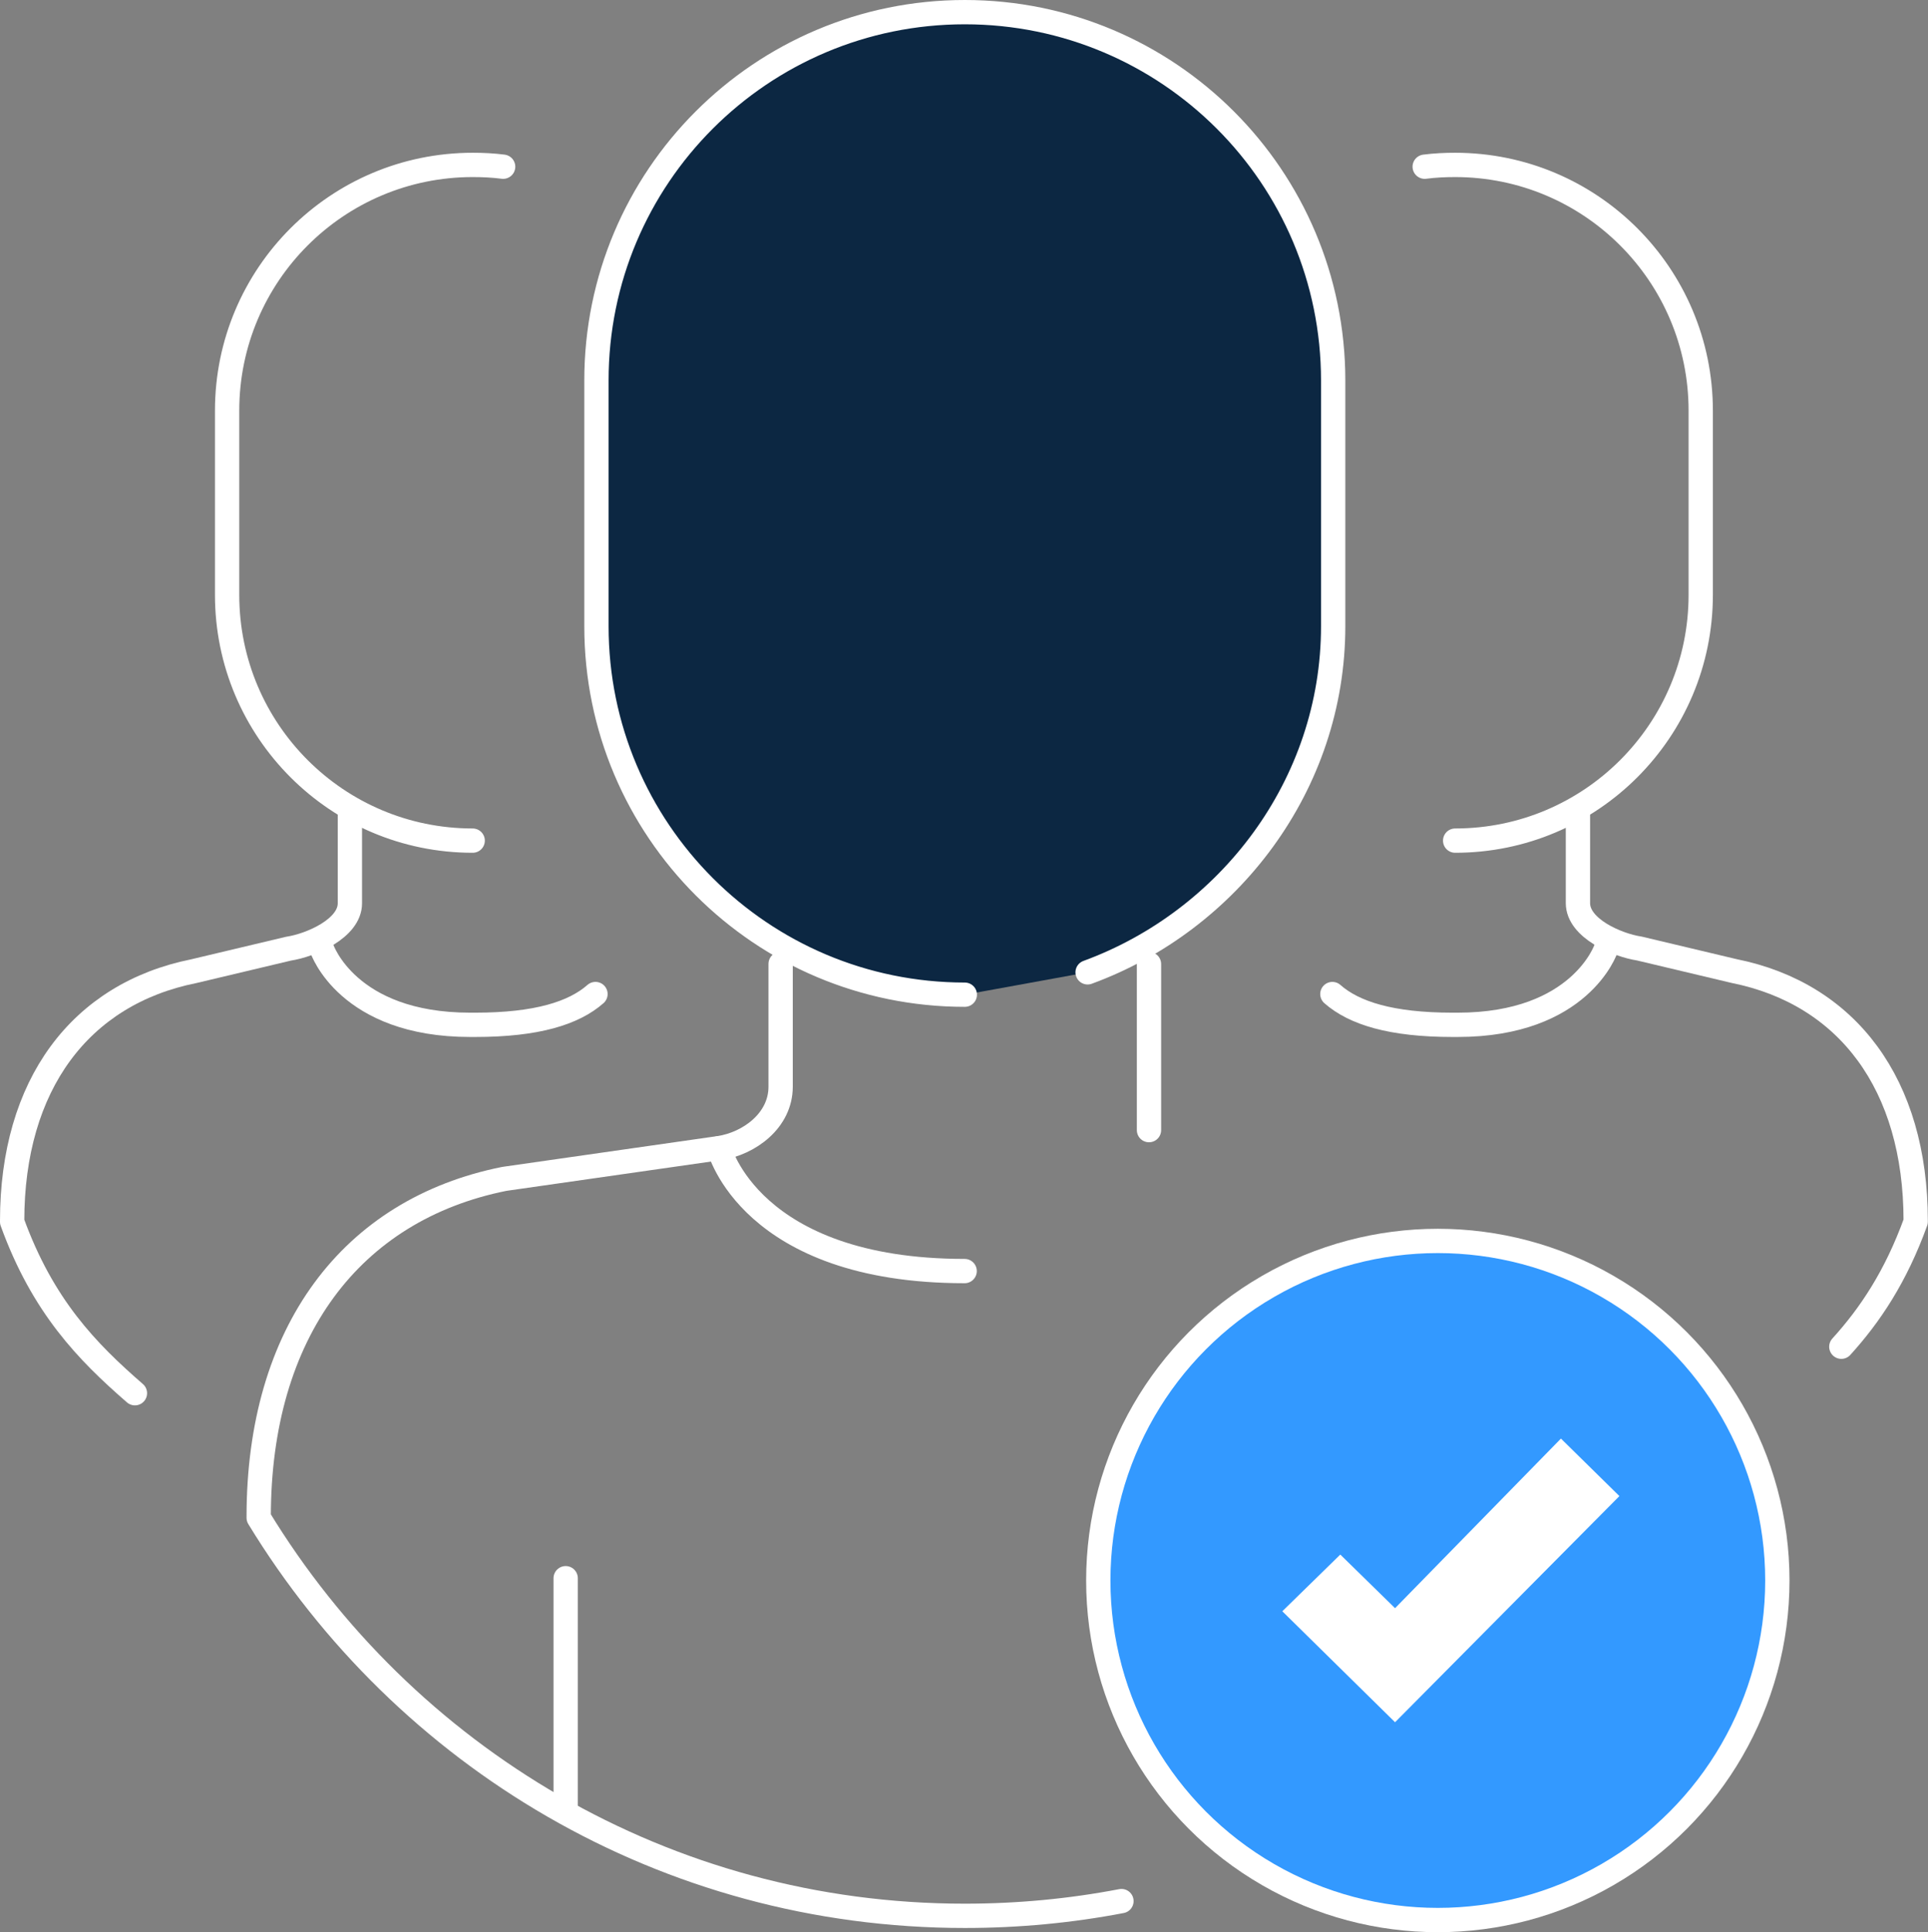
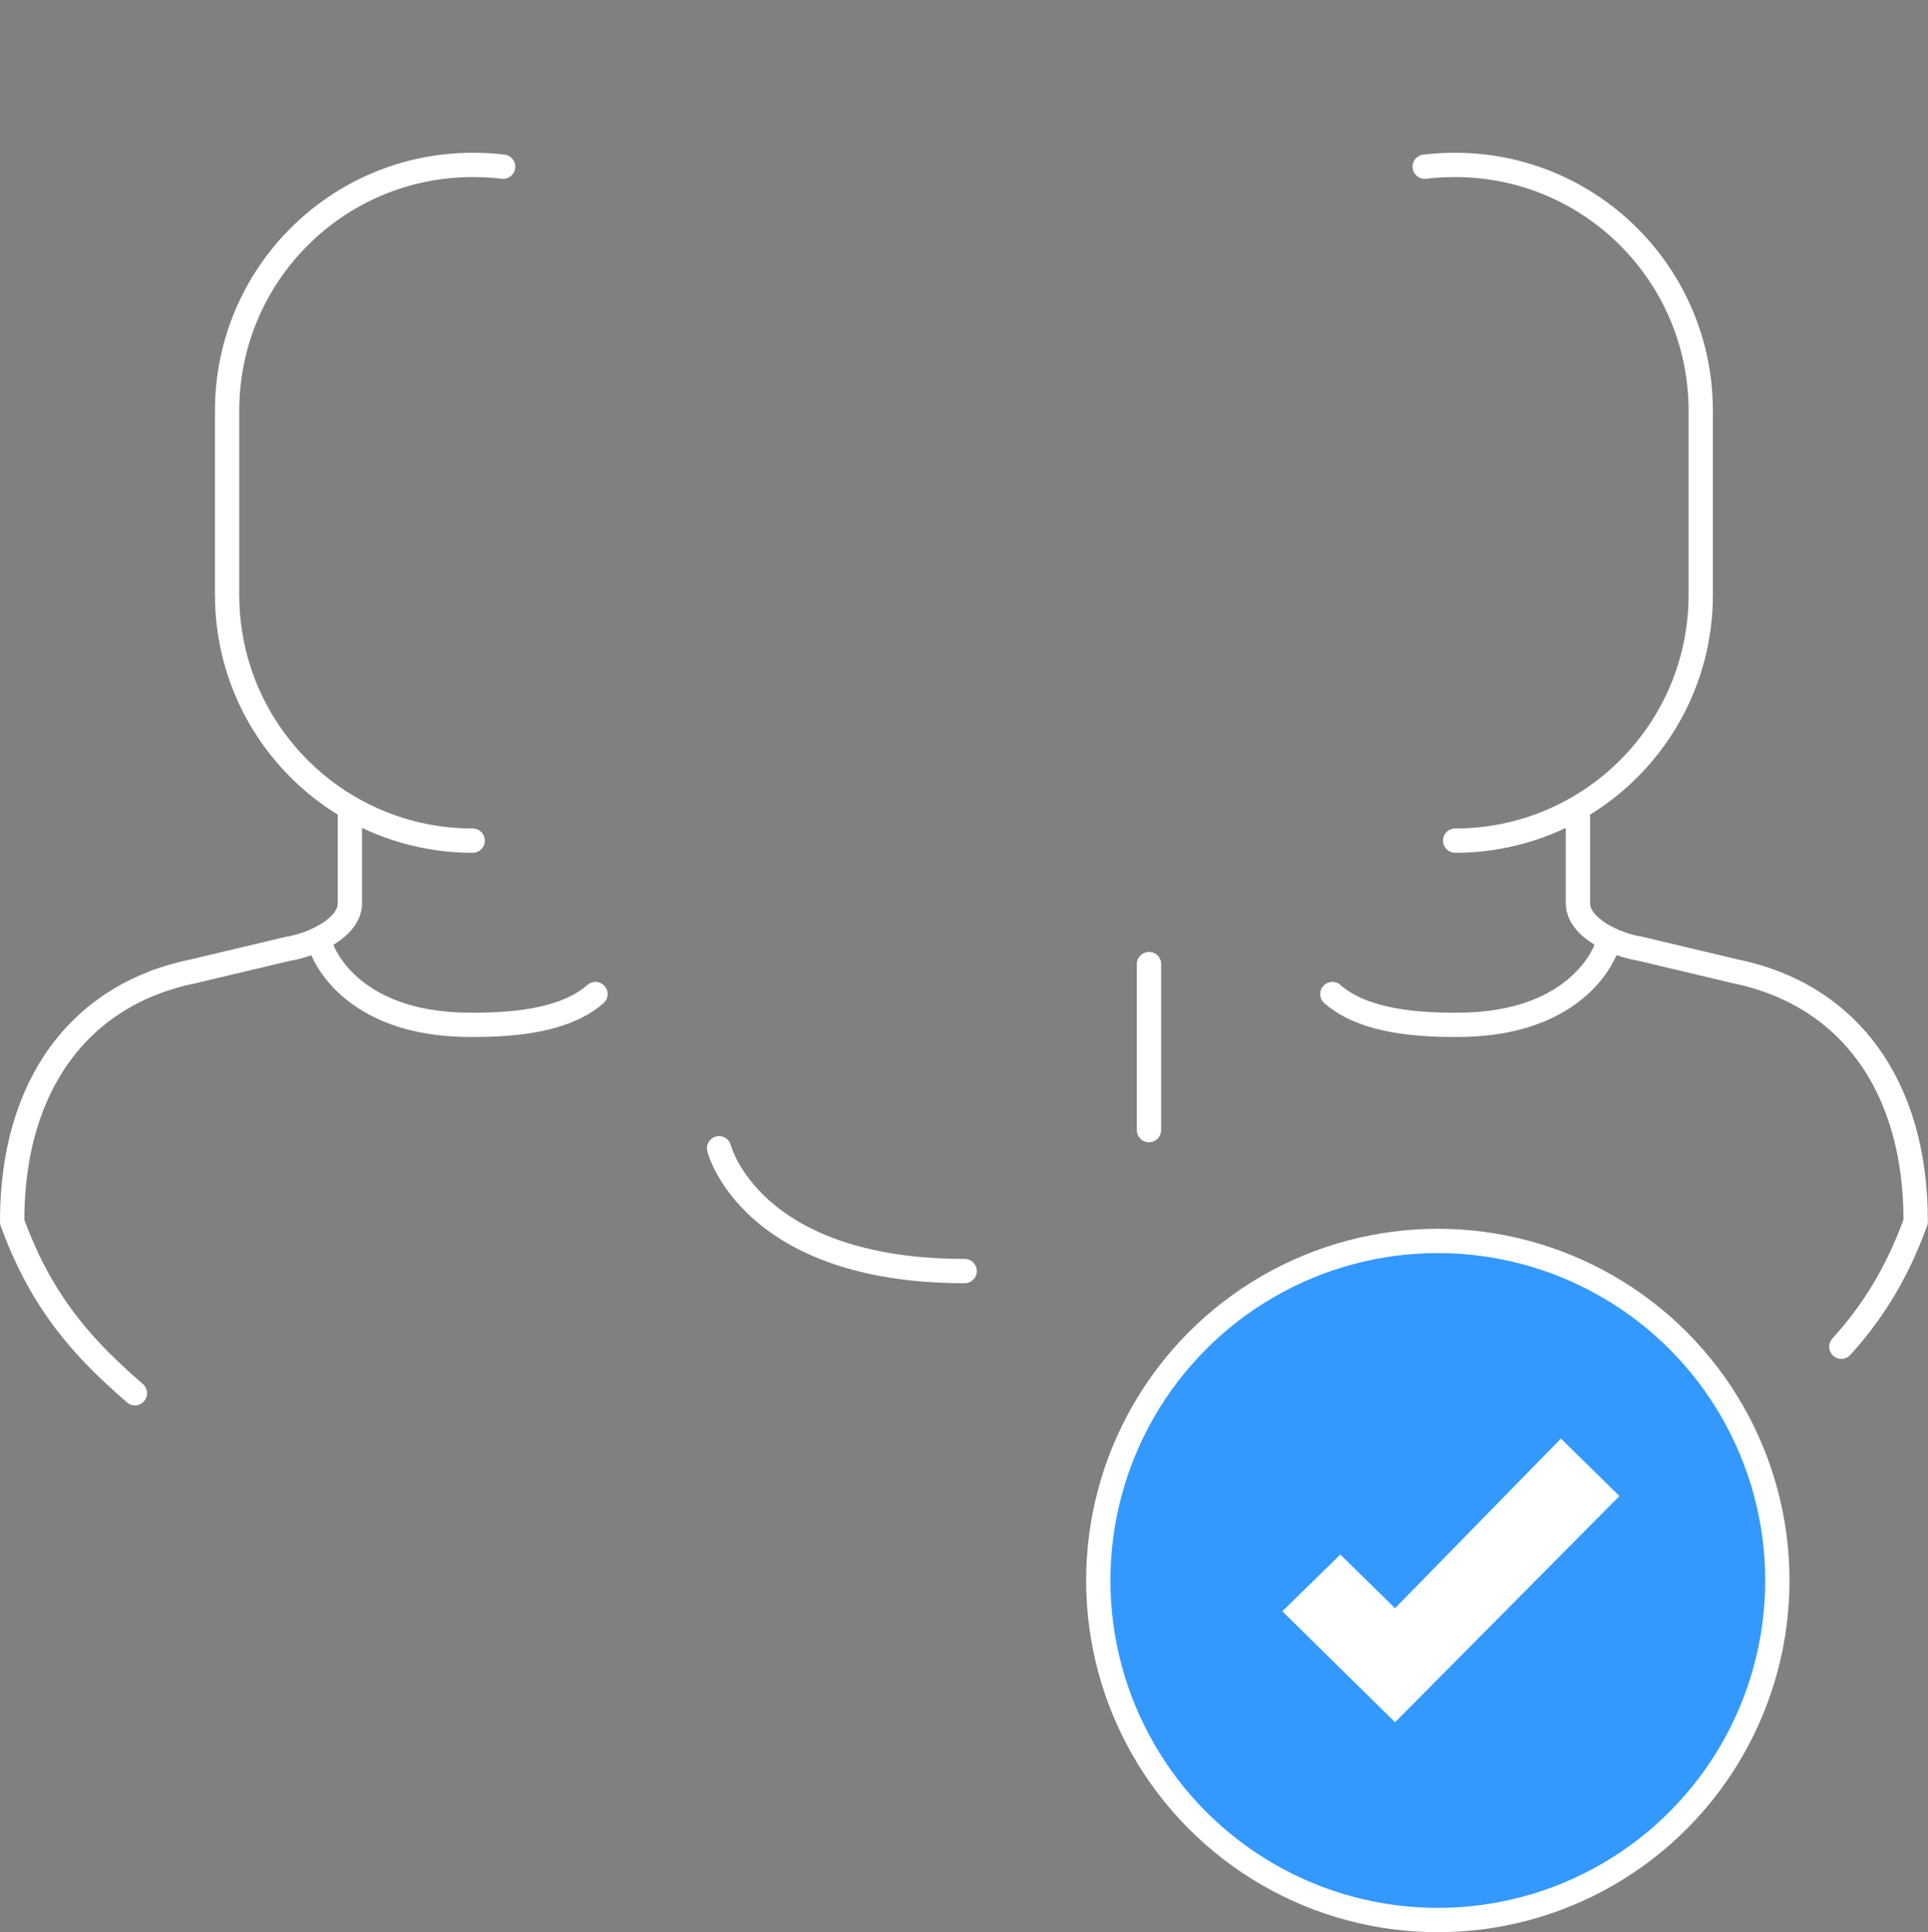
<svg xmlns="http://www.w3.org/2000/svg" id="Layer_2" viewBox="0 0 119.02 119.26">
  <rect x="0" y="0" width="119.02" height="119.26" fill="#808080" stroke="none" />
  <defs>
    <style>.cls-1{fill:#fff;}.cls-2{fill:#0c2742;}.cls-2,.cls-3,.cls-4{stroke:#fff;stroke-width:1.5px;}.cls-2,.cls-4{stroke-linecap:round;stroke-linejoin:round;}.cls-3{fill:#39f;stroke-miterlimit:10;}.cls-4{fill:none;}</style>
  </defs>
  <g id="Layer_1-2">
    <g>
      <path class="cls-4" d="M44.39,70.88s1.9,7.58,15.16,7.58" />
-       <path class="cls-2" d="M59.56,61.4c-12.56,0-22.74-10.18-22.74-22.74v-15.16C36.81,10.93,46.99,.75,59.56,.75s22.74,10.18,22.74,22.74v15.16c0,9.82-6.45,18.18-15.16,21.37" />
-       <path class="cls-4" d="M34.92,97.42v14.18" />
-       <path class="cls-4" d="M69.23,117.35c-3.13,.6-6.36,.91-9.67,.91-18.52,0-34.61-9.84-43.59-24.57v-.07c0-11.37,5.69-18.95,15.16-20.85l13.27-1.9c1.85-.28,3.79-1.7,3.79-3.79v-7.58" />
      <line class="cls-4" x1="70.93" y1="59.51" x2="70.93" y2="69.76" />
      <g>
        <path class="cls-4" d="M31.06,10.29c-.62-.08-1.24-.11-1.88-.11-8.37,0-15.16,6.79-15.16,15.17v11.37c0,8.38,6.79,15.17,15.16,15.17" />
        <path class="cls-4" d="M8.33,86c-2.96-2.57-5.69-5.37-7.58-10.58v-.05c0-8.41,4.2-14.01,11.21-15.42l5.85-1.39c1.38-.21,3.79-1.25,3.79-2.8v-5.6" />
        <path class="cls-4" d="M36.76,61.36c-1.34,1.18-3.63,1.9-7.42,1.9h-.32c-7.58,0-9.15-4.7-9.15-4.7" />
        <path class="cls-4" d="M87.95,10.29c.62-.08,1.24-.11,1.88-.11,8.37,0,15.16,6.79,15.16,15.17v11.37c0,8.38-6.79,15.17-15.16,15.17" />
        <path class="cls-4" d="M113.67,83.13c1.77-1.95,3.36-4.32,4.59-7.72v-.05c0-8.41-4.2-14.01-11.21-15.42l-5.85-1.39c-1.38-.21-3.79-1.25-3.79-2.8v-5.6" />
        <path class="cls-4" d="M82.25,61.36c1.34,1.18,3.63,1.9,7.42,1.9h.32c7.58,0,9.15-4.7,9.15-4.7" />
      </g>
      <circle class="cls-3" cx="88.76" cy="97.56" r="20.96" />
      <polygon class="cls-1" points="82.74 95.96 86.12 99.27 96.36 88.8 99.97 92.35 86.12 106.31 79.16 99.46 82.74 95.96" />
    </g>
  </g>
</svg>